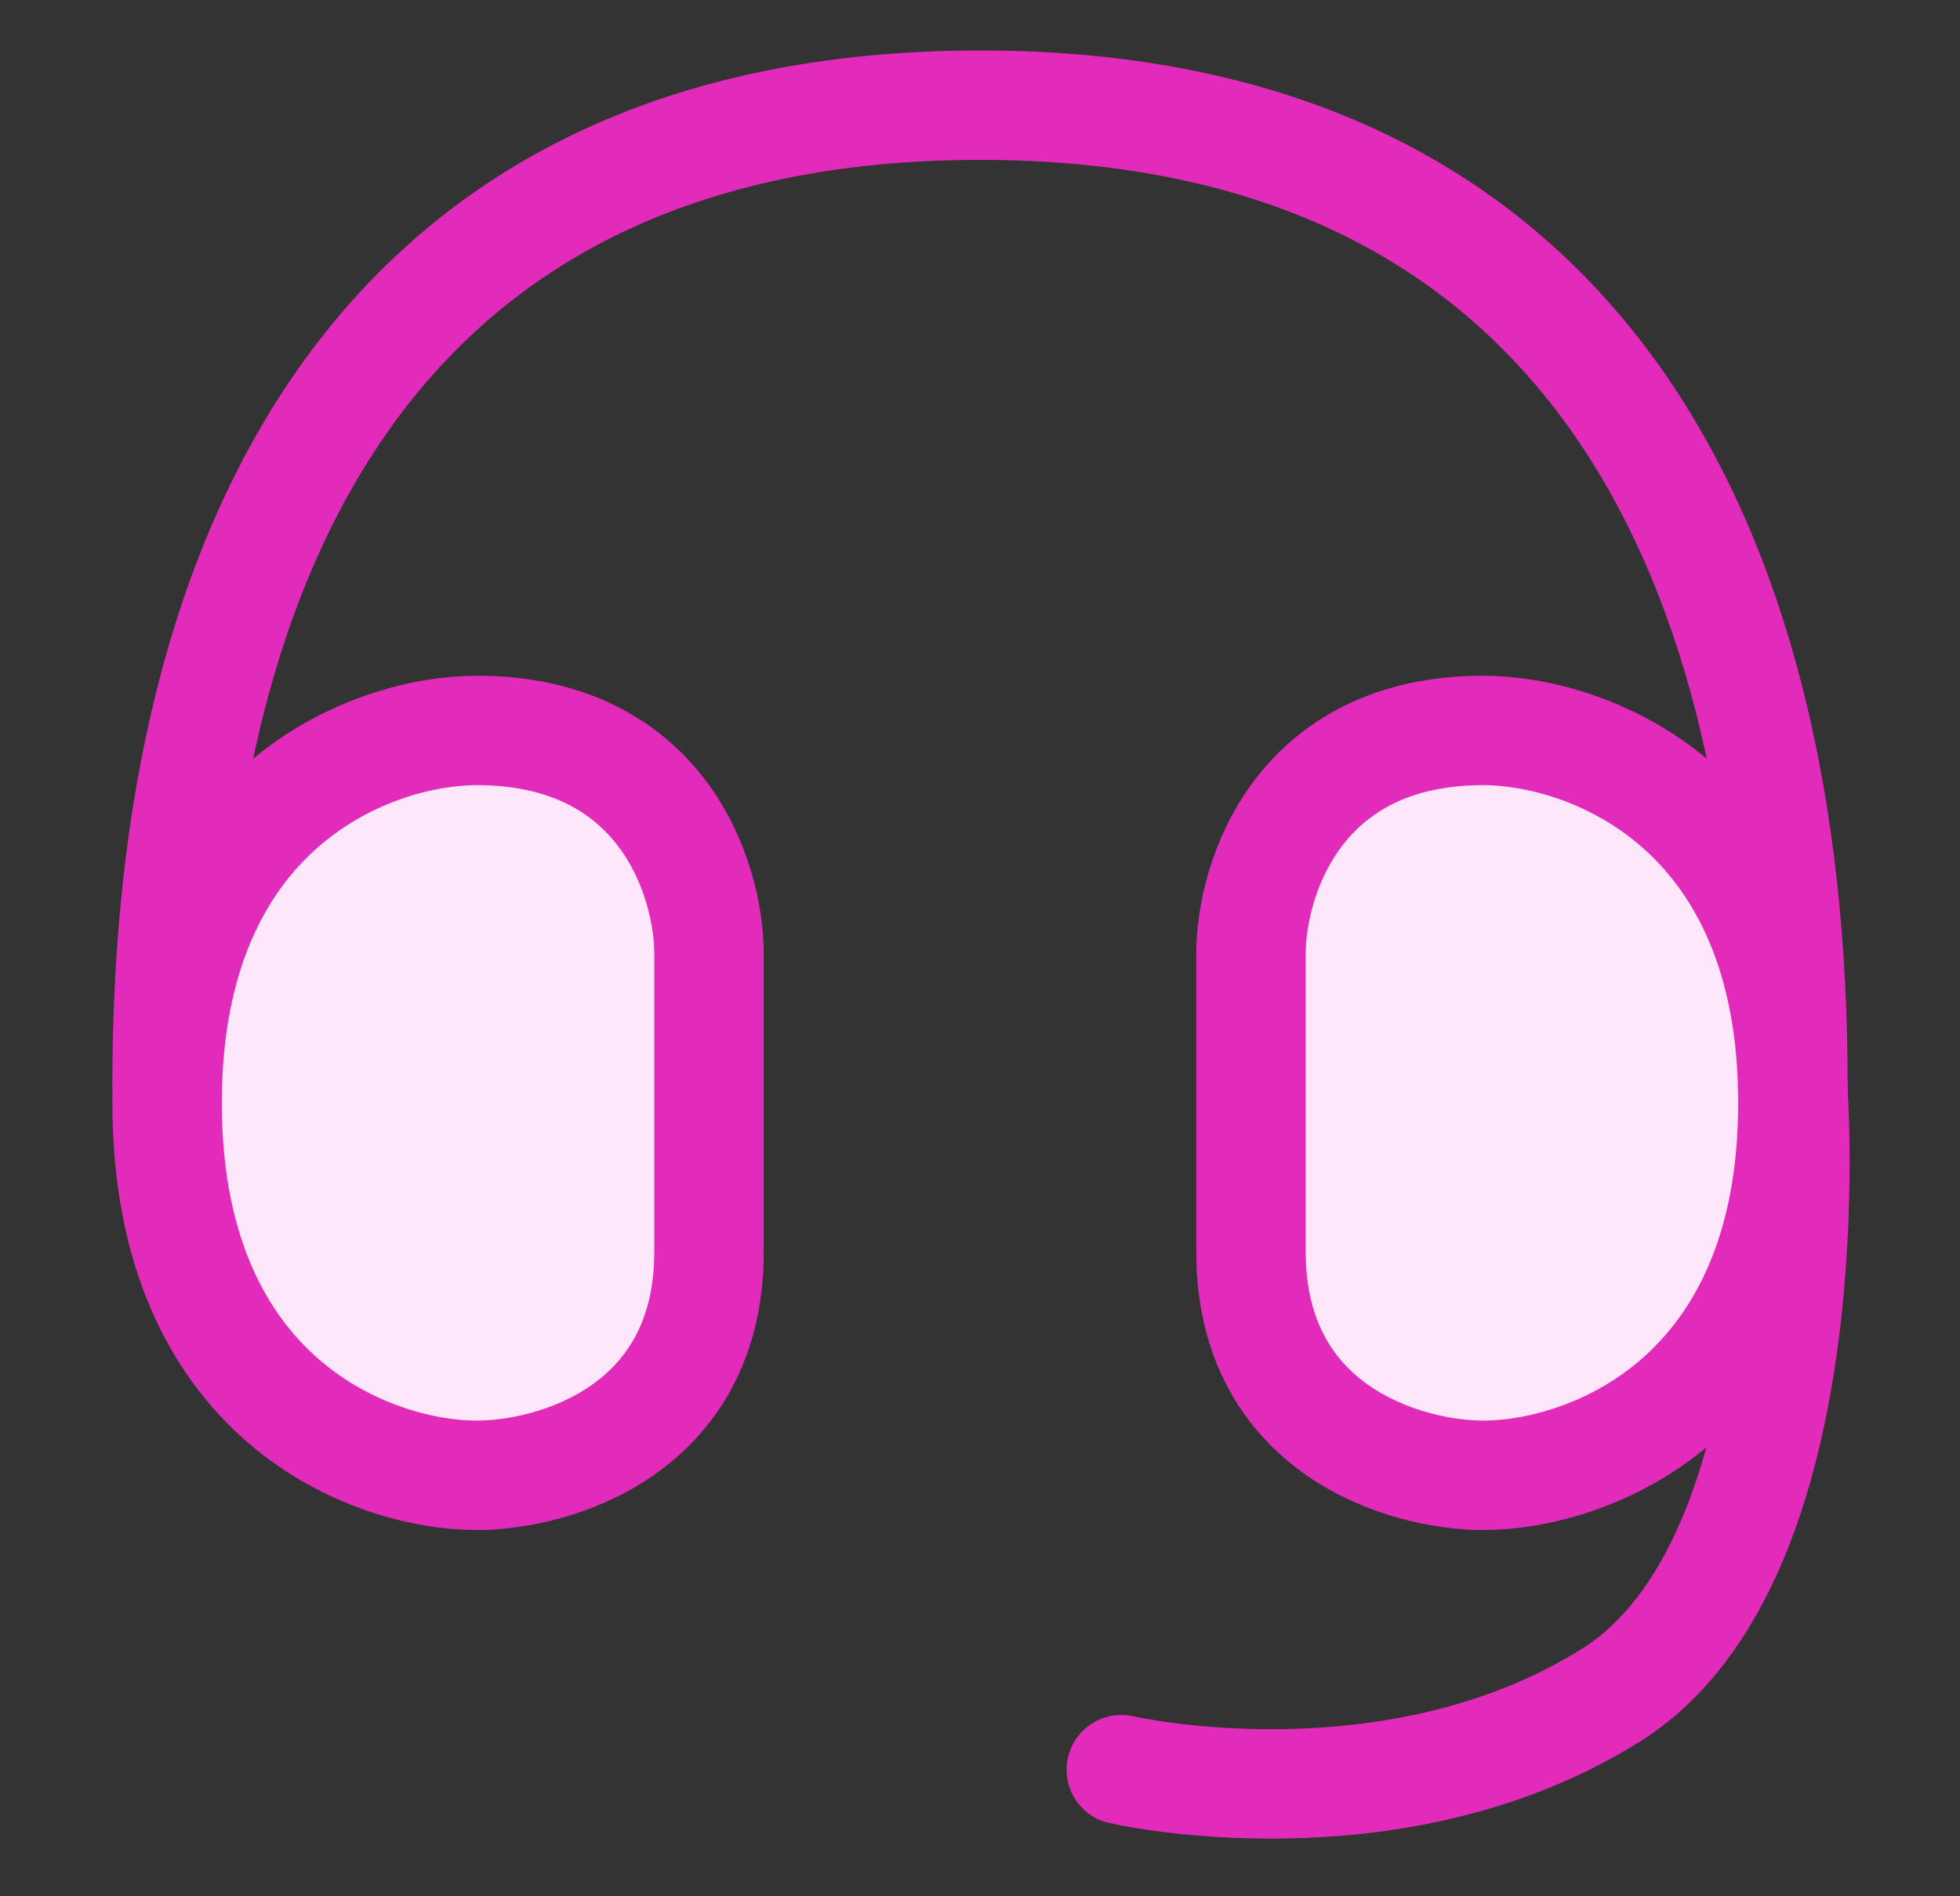
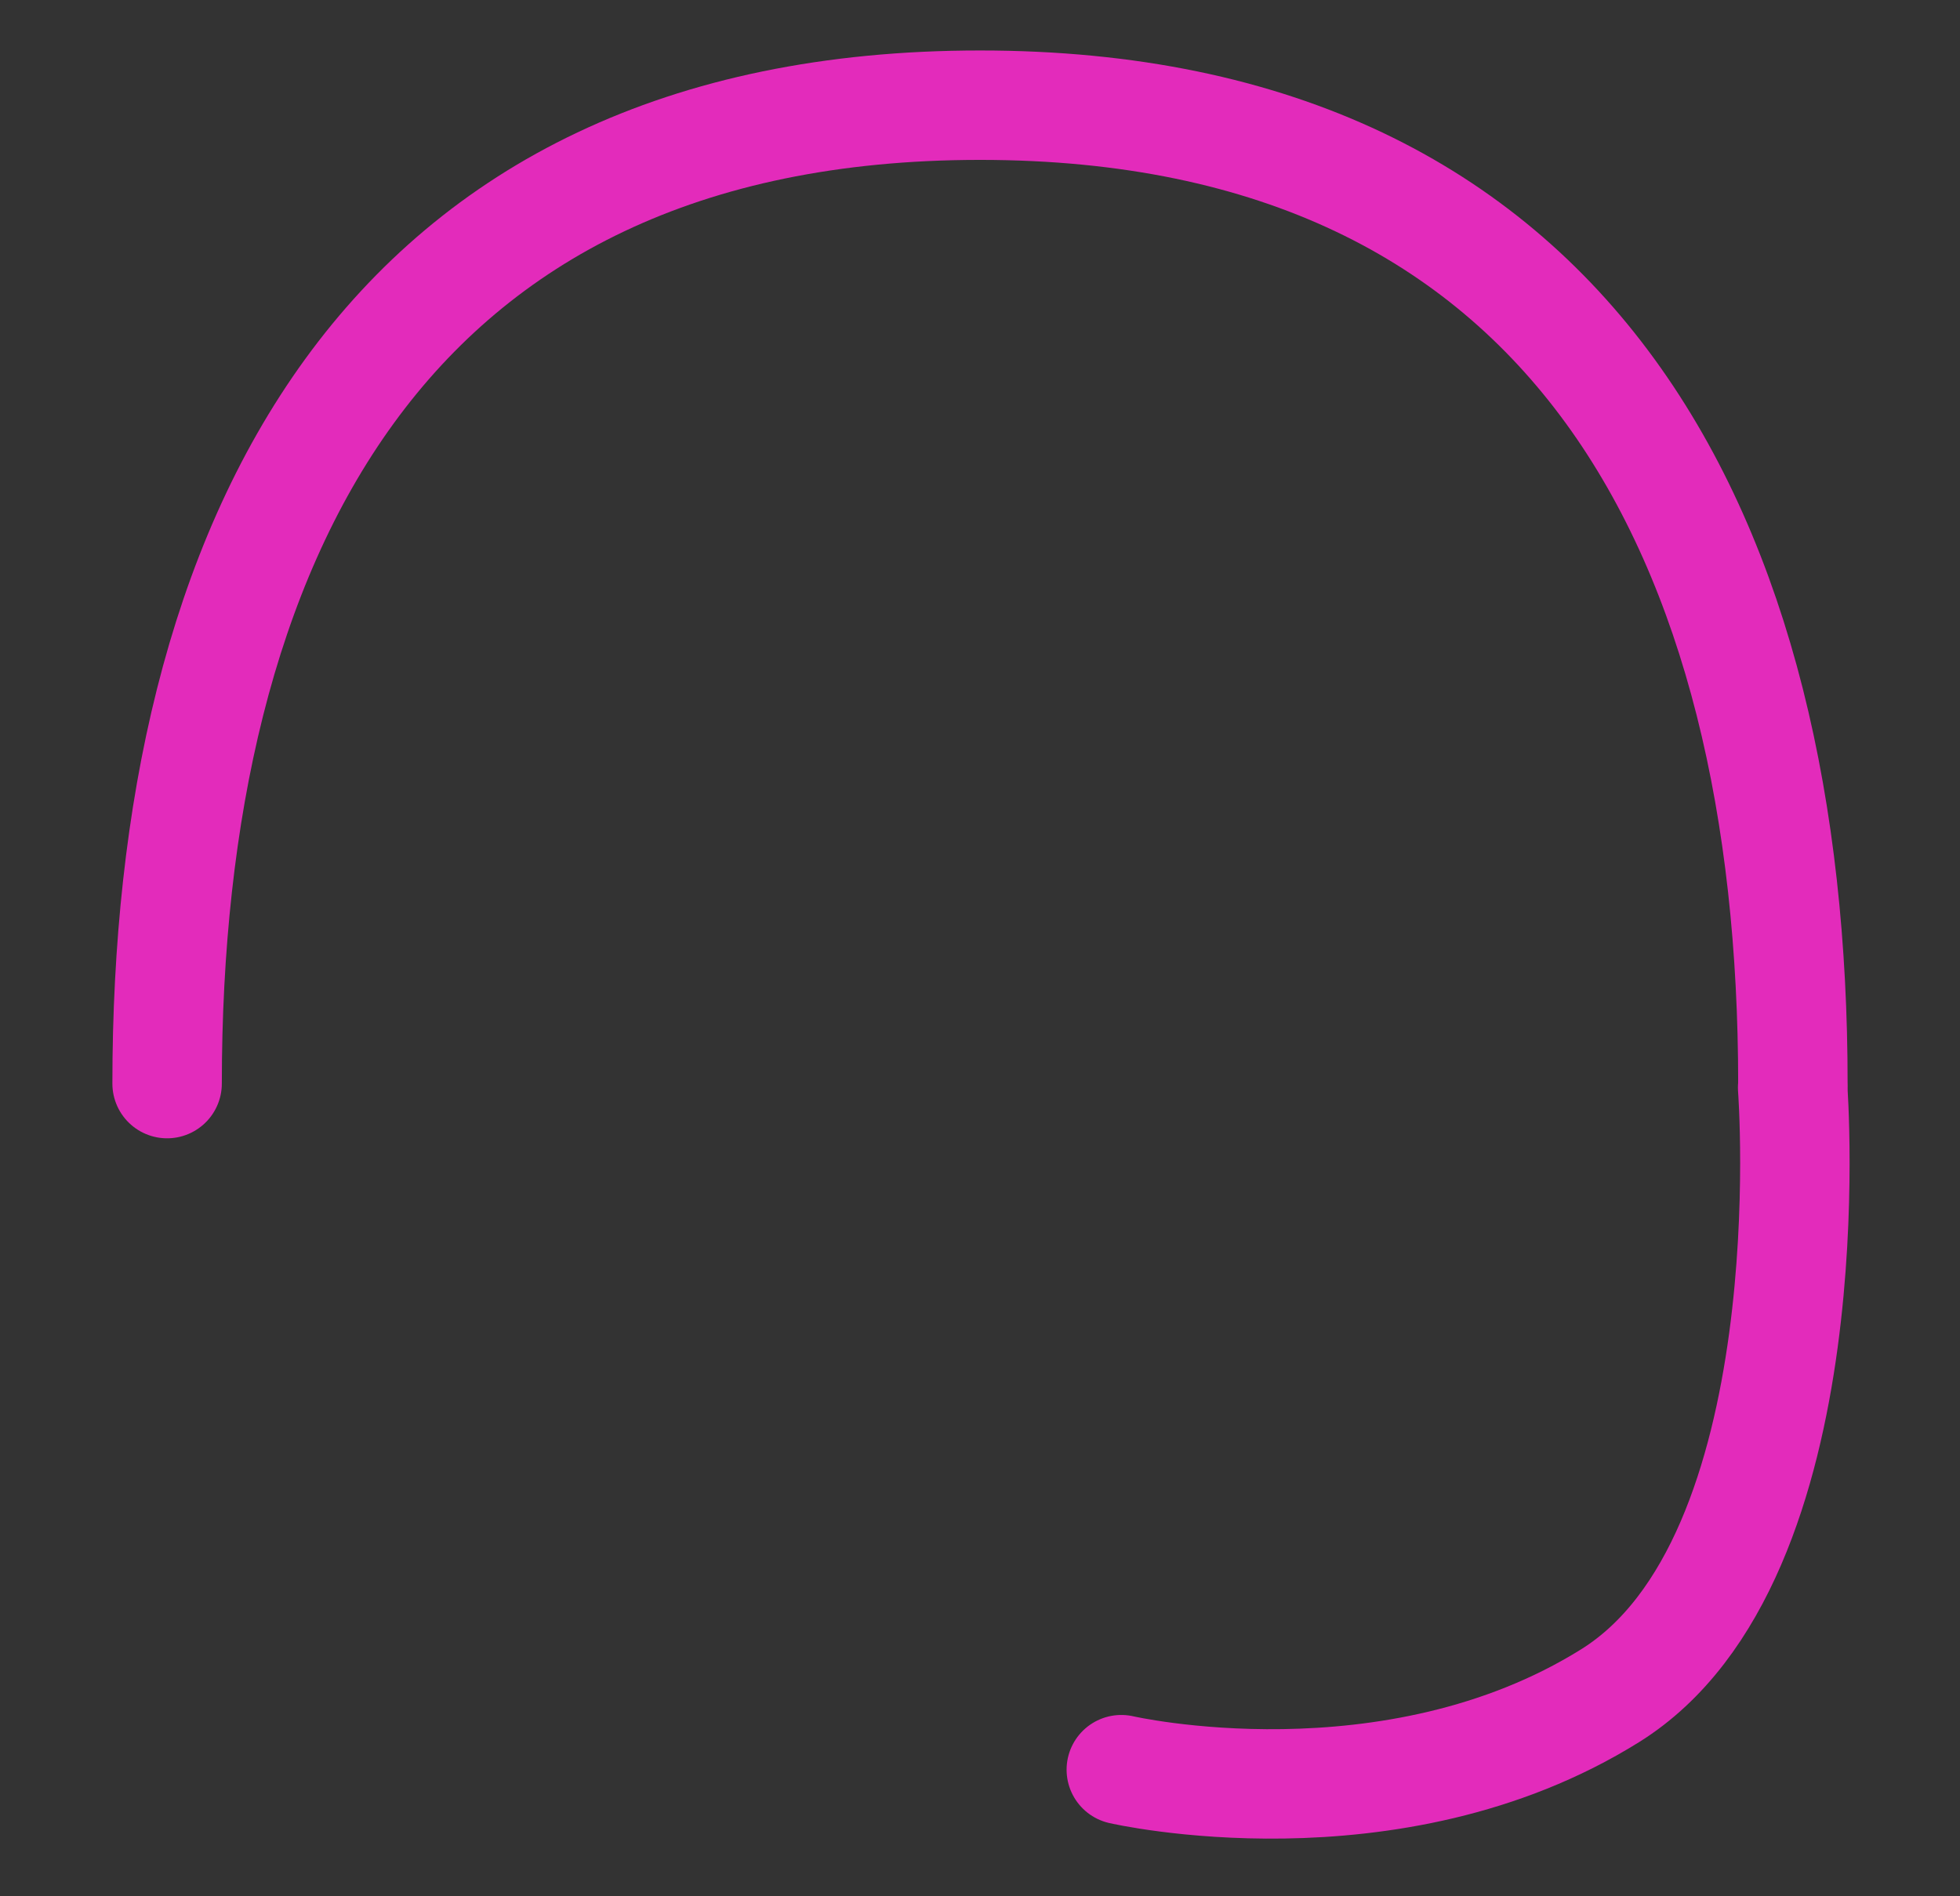
<svg xmlns="http://www.w3.org/2000/svg" width="31" height="30" viewBox="0 0 31 30" fill="none">
  <rect x="0" y="0" width="31" height="30" fill="#333333" stroke="none" />
  <path d="M2.643 17.143C2.643 8.571 6.048 1.664 15.501 1.664C24.936 1.664 28.357 8.571 28.357 17.143" stroke="#E32BBB" stroke-width="1.731" stroke-linecap="round" />
-   <path d="M2.643 17.448C2.643 12.734 5.908 11.556 7.541 11.556C10.479 11.556 11.214 13.913 11.214 15.091V19.805C11.214 22.633 8.765 23.34 7.541 23.34C5.908 23.34 2.643 22.162 2.643 17.448Z" fill="#FFE7FB" stroke="#E32BBB" stroke-width="1.731" />
-   <path d="M28.357 17.448C28.357 12.734 25.092 11.556 23.459 11.556C20.52 11.556 19.786 13.913 19.786 15.091V19.805C19.786 22.633 22.235 23.34 23.459 23.34C25.092 23.34 28.357 22.162 28.357 17.448Z" fill="#FFE7FB" stroke="#E32BBB" stroke-width="1.731" />
  <path d="M28.353 17.206C28.353 17.206 28.925 24.67 25.466 26.827C22.009 28.984 17.735 27.997 17.735 27.997" stroke="#E32BBB" stroke-width="1.731" stroke-linecap="round" />
</svg>